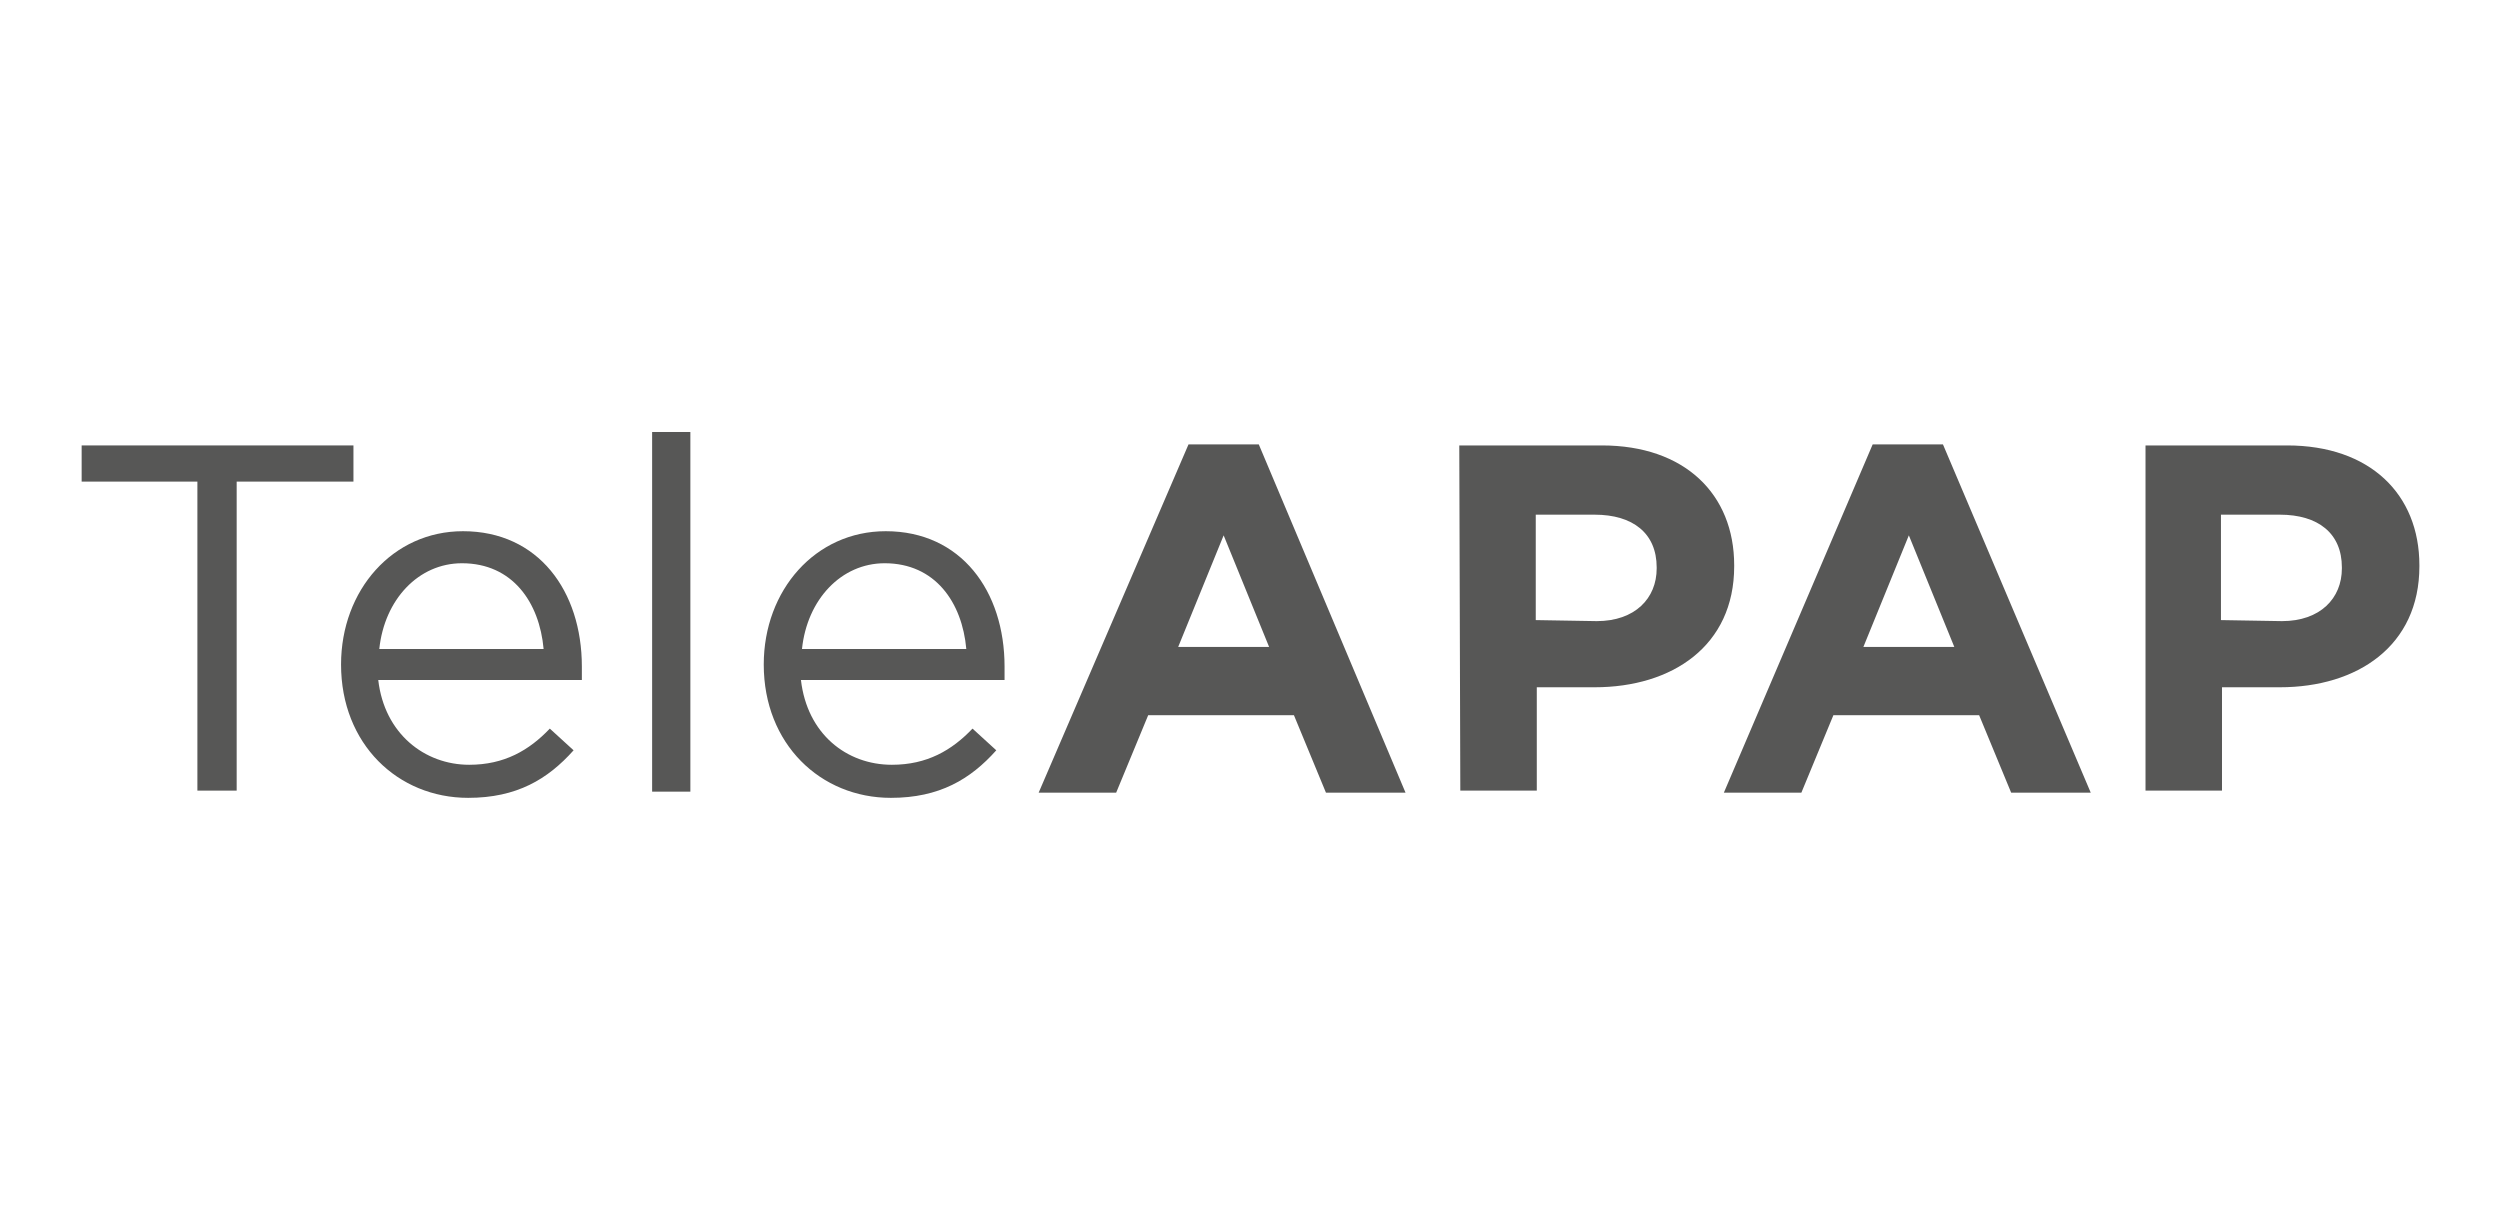
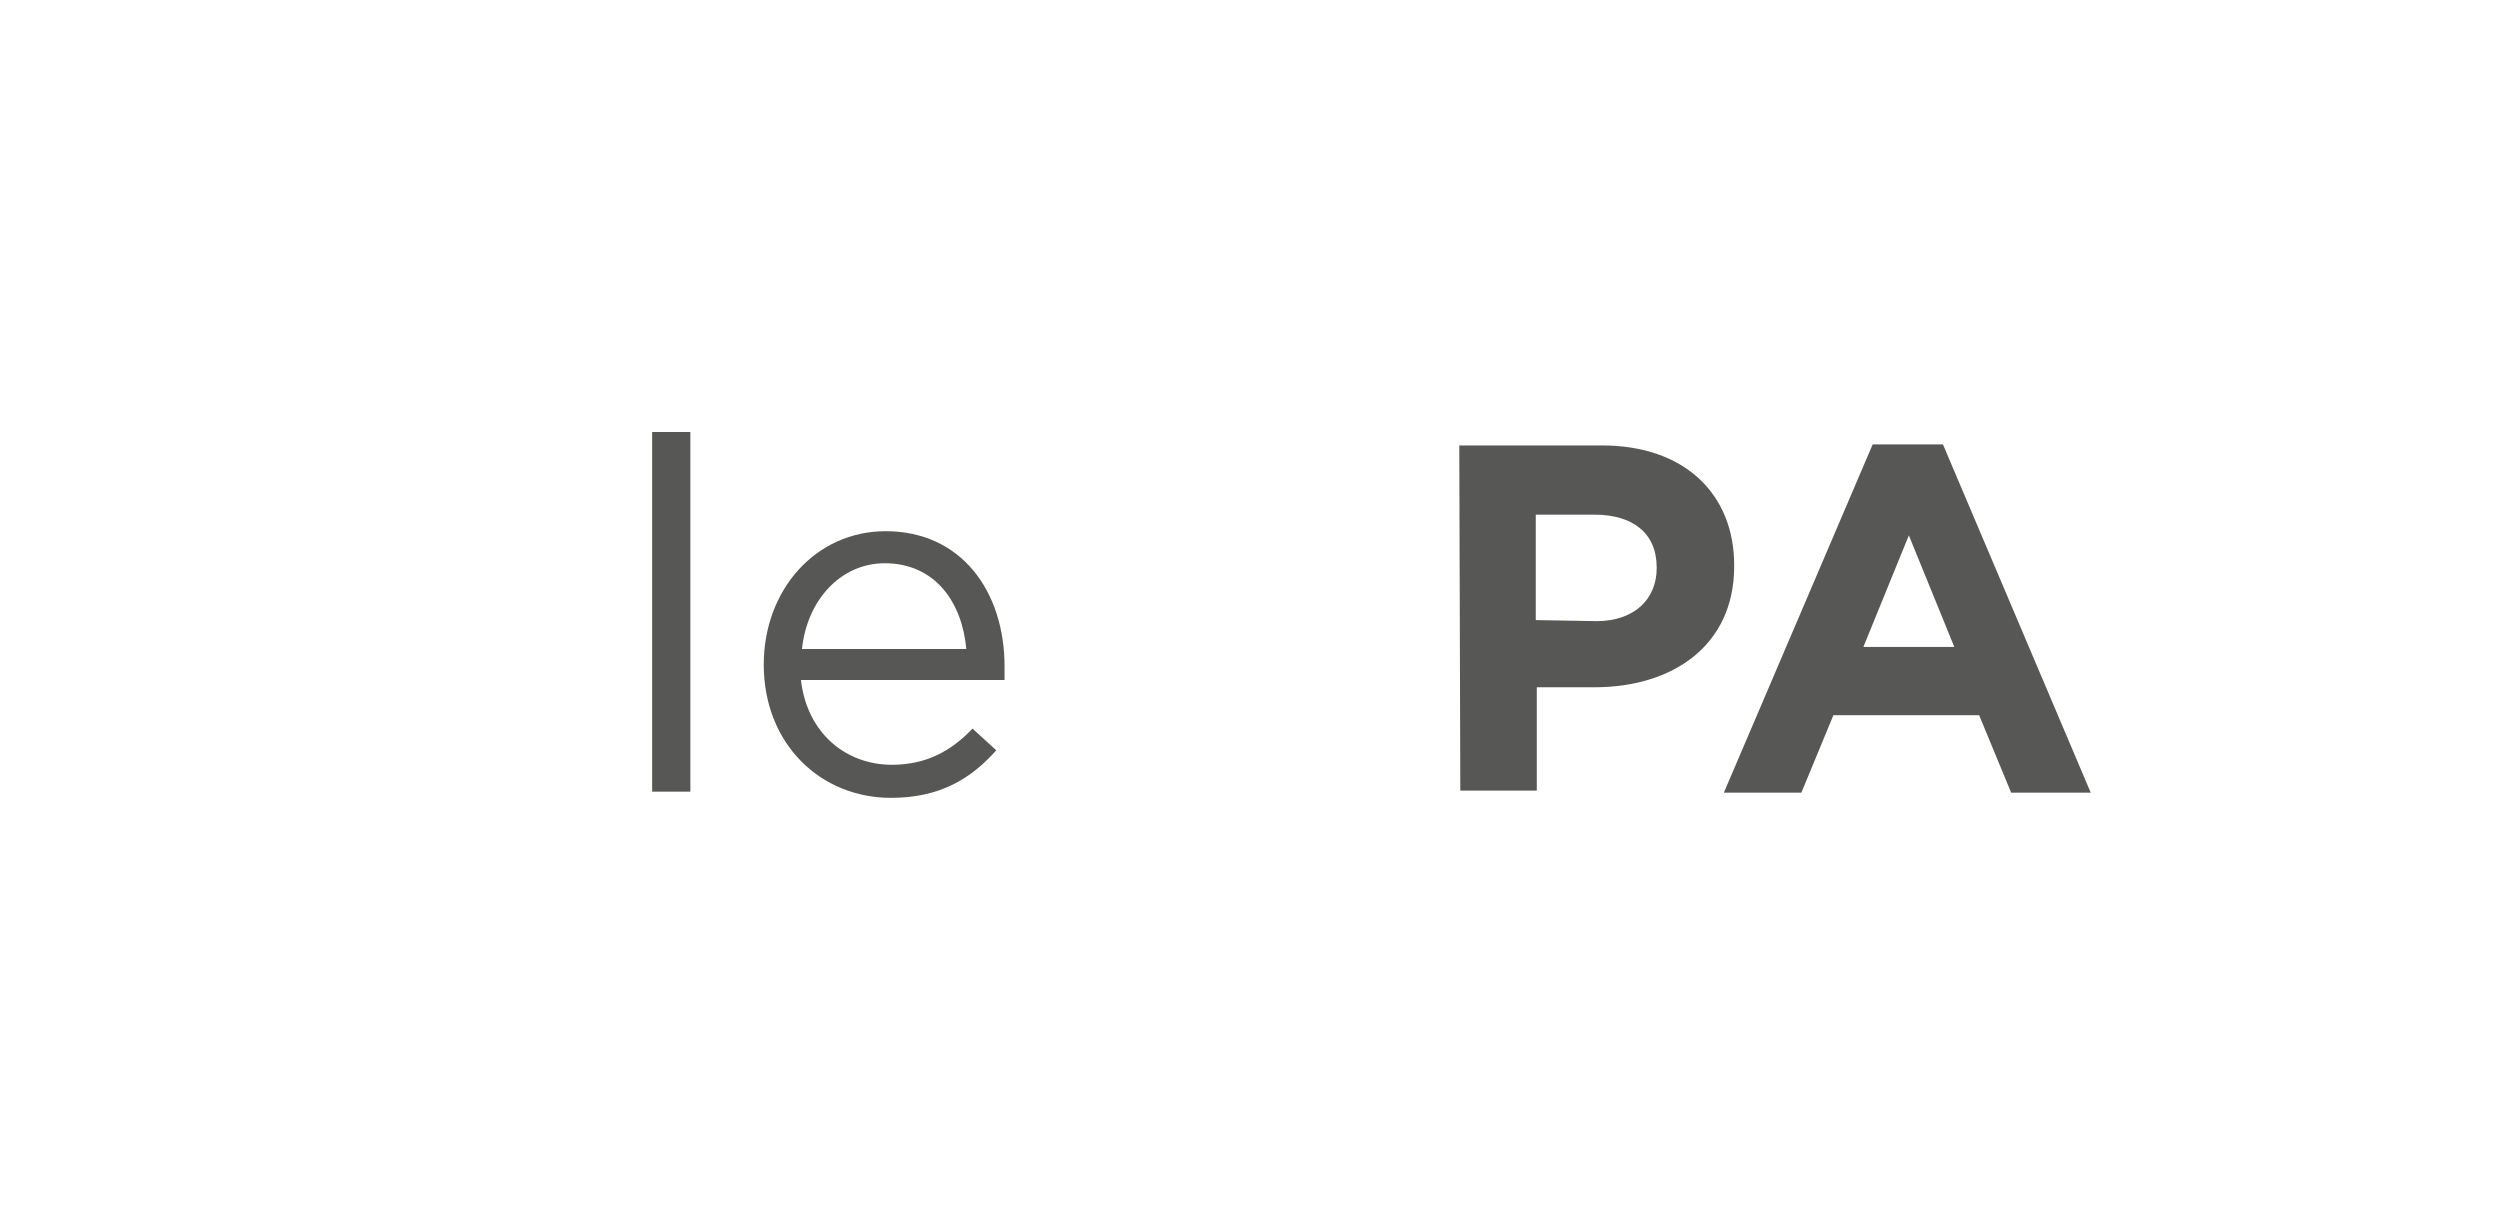
<svg xmlns="http://www.w3.org/2000/svg" version="1.1" id="Layer_1" x="0px" y="0px" viewBox="0 0 241.9 118.9" style="enable-background:new 0 0 241.9 118.9;" xml:space="preserve">
  <style type="text/css">
	.st0{fill:#2467B0;}
	.st1{fill:#575756;}
	.st2{fill:#1865A8;}
	.st3{fill:none;}
	.st4{opacity:0.7;fill:#FFFFFF;enable-background:new    ;}
	.st5{fill:#30BCE4;}
	.st6{fill:#FFD763;}
</style>
  <g>
-     <path class="st1" d="M19.1,46.6H7.9v-3.5h26.3v3.5H22.9v29.9h-3.8V46.6z" />
-     <path class="st1" d="M45.4,74c3.4,0,5.8-1.4,7.8-3.5l2.3,2.1c-2.5,2.8-5.5,4.6-10.2,4.6c-6.8,0-12.3-5.2-12.3-12.9   c0-7.2,5-12.9,11.8-12.9c7.3,0,11.5,5.8,11.5,13.1v1.3H36.6C37.2,71,41.1,74,45.4,74L45.4,74z M52.6,62.8c-0.4-4.5-3-8.3-7.9-8.3   c-4.2,0-7.5,3.5-8,8.3H52.6z" />
-     <path class="st1" d="M63.1,41.8h3.7v34.8h-3.7V41.8z" />
+     <path class="st1" d="M63.1,41.8h3.7v34.8h-3.7V41.8" />
    <path class="st1" d="M86.3,74c3.4,0,5.8-1.4,7.8-3.5l2.3,2.1c-2.5,2.8-5.5,4.6-10.2,4.6c-6.8,0-12.3-5.2-12.3-12.9   c0-7.2,5-12.9,11.8-12.9c7.3,0,11.5,5.8,11.5,13.1v1.3H77.5C78.1,71,81.9,74,86.3,74L86.3,74z M93.5,62.8c-0.4-4.5-3-8.3-7.9-8.3   c-4.2,0-7.5,3.5-8,8.3H93.5z" />
-     <path class="st1" d="M115,43h6.8L136,76.7h-7.7l-3.1-7.5h-14.1l-3.1,7.5h-7.5L115,43z M122.8,62.6l-4.4-10.8L114,62.6H122.8z" />
    <path class="st1" d="M141.2,43.1H155c8,0,12.8,4.7,12.8,11.6v0.1c0,7.7-6,11.7-13.5,11.7h-5.6v10h-7.4L141.2,43.1L141.2,43.1z    M154.5,60.1c3.7,0,5.8-2.2,5.8-5.1v-0.1c0-3.3-2.3-5.1-6-5.1h-5.7V60L154.5,60.1L154.5,60.1z" />
    <path class="st1" d="M181.2,43h6.8l14.3,33.7h-7.7l-3.1-7.5h-14.1l-3.1,7.5h-7.5L181.2,43z M189.1,62.6l-4.4-10.8l-4.4,10.8H189.1z   " />
-     <path class="st1" d="M207.6,43.1h13.7c8,0,12.8,4.7,12.8,11.6v0.1c0,7.7-6,11.7-13.5,11.7H215v10h-7.4V43.1z M220.8,60.1   c3.7,0,5.8-2.2,5.8-5.1v-0.1c0-3.3-2.3-5.1-6-5.1h-5.7V60L220.8,60.1L220.8,60.1z" />
  </g>
</svg>